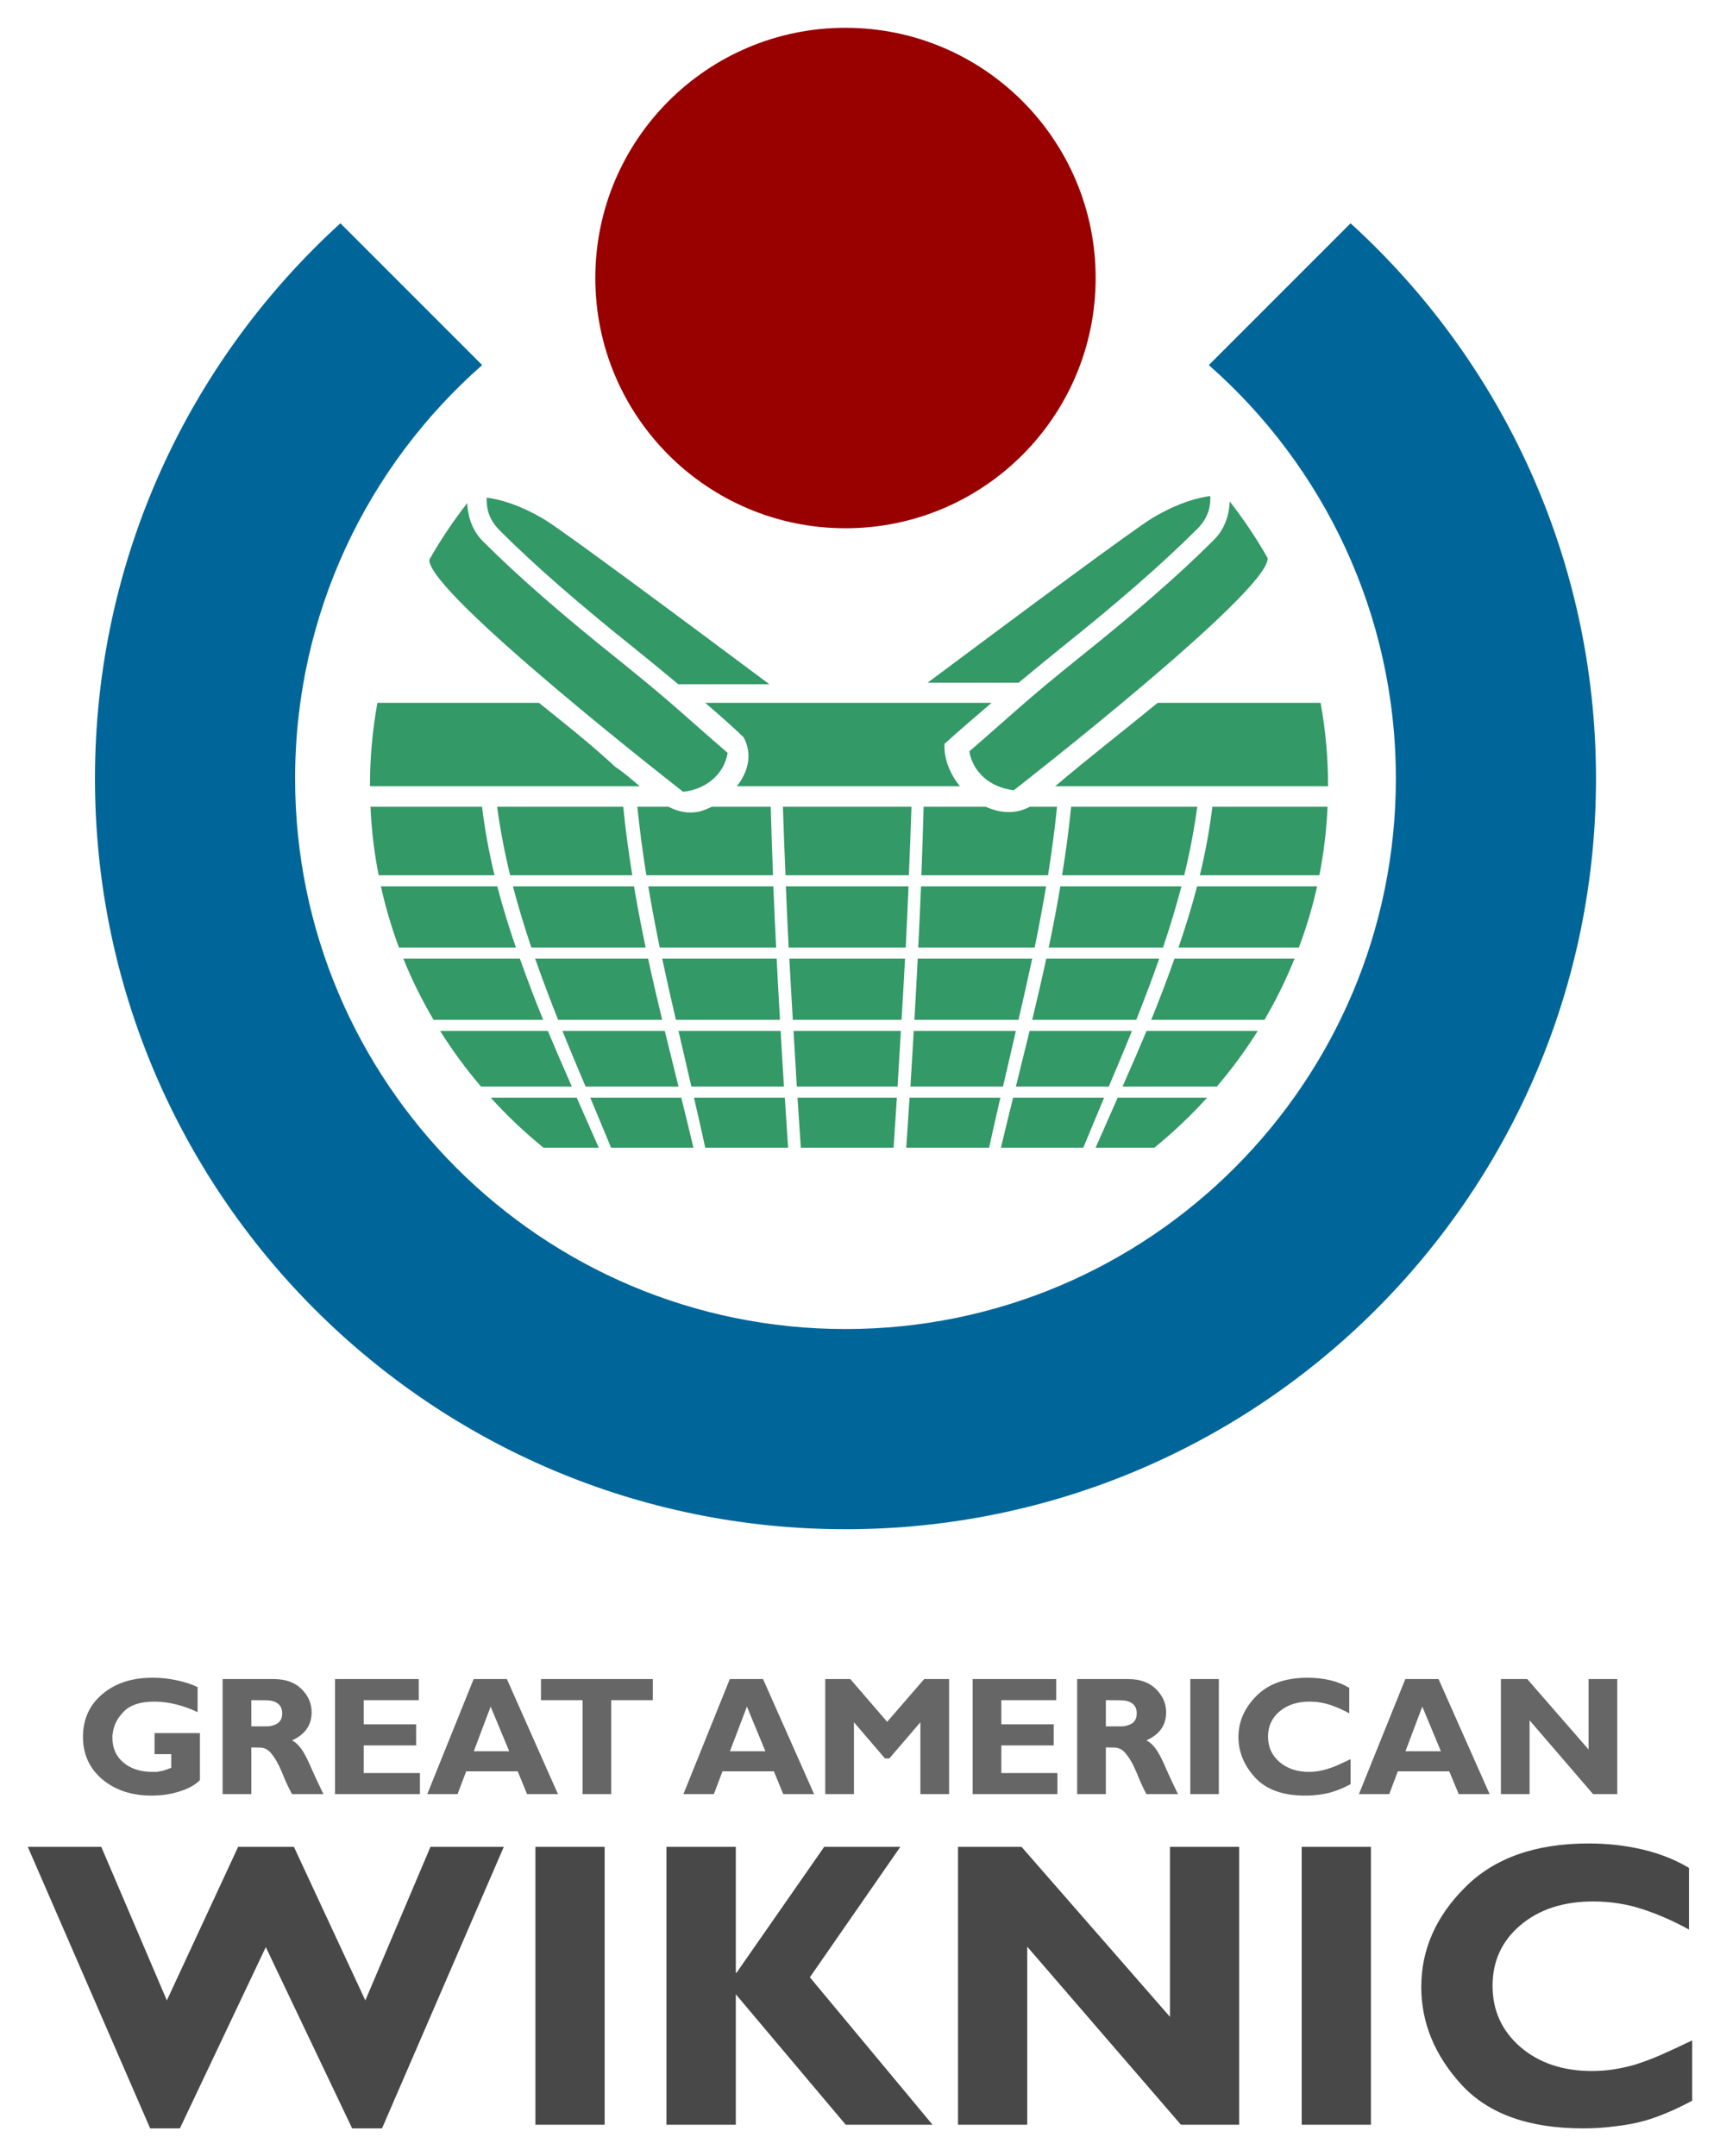
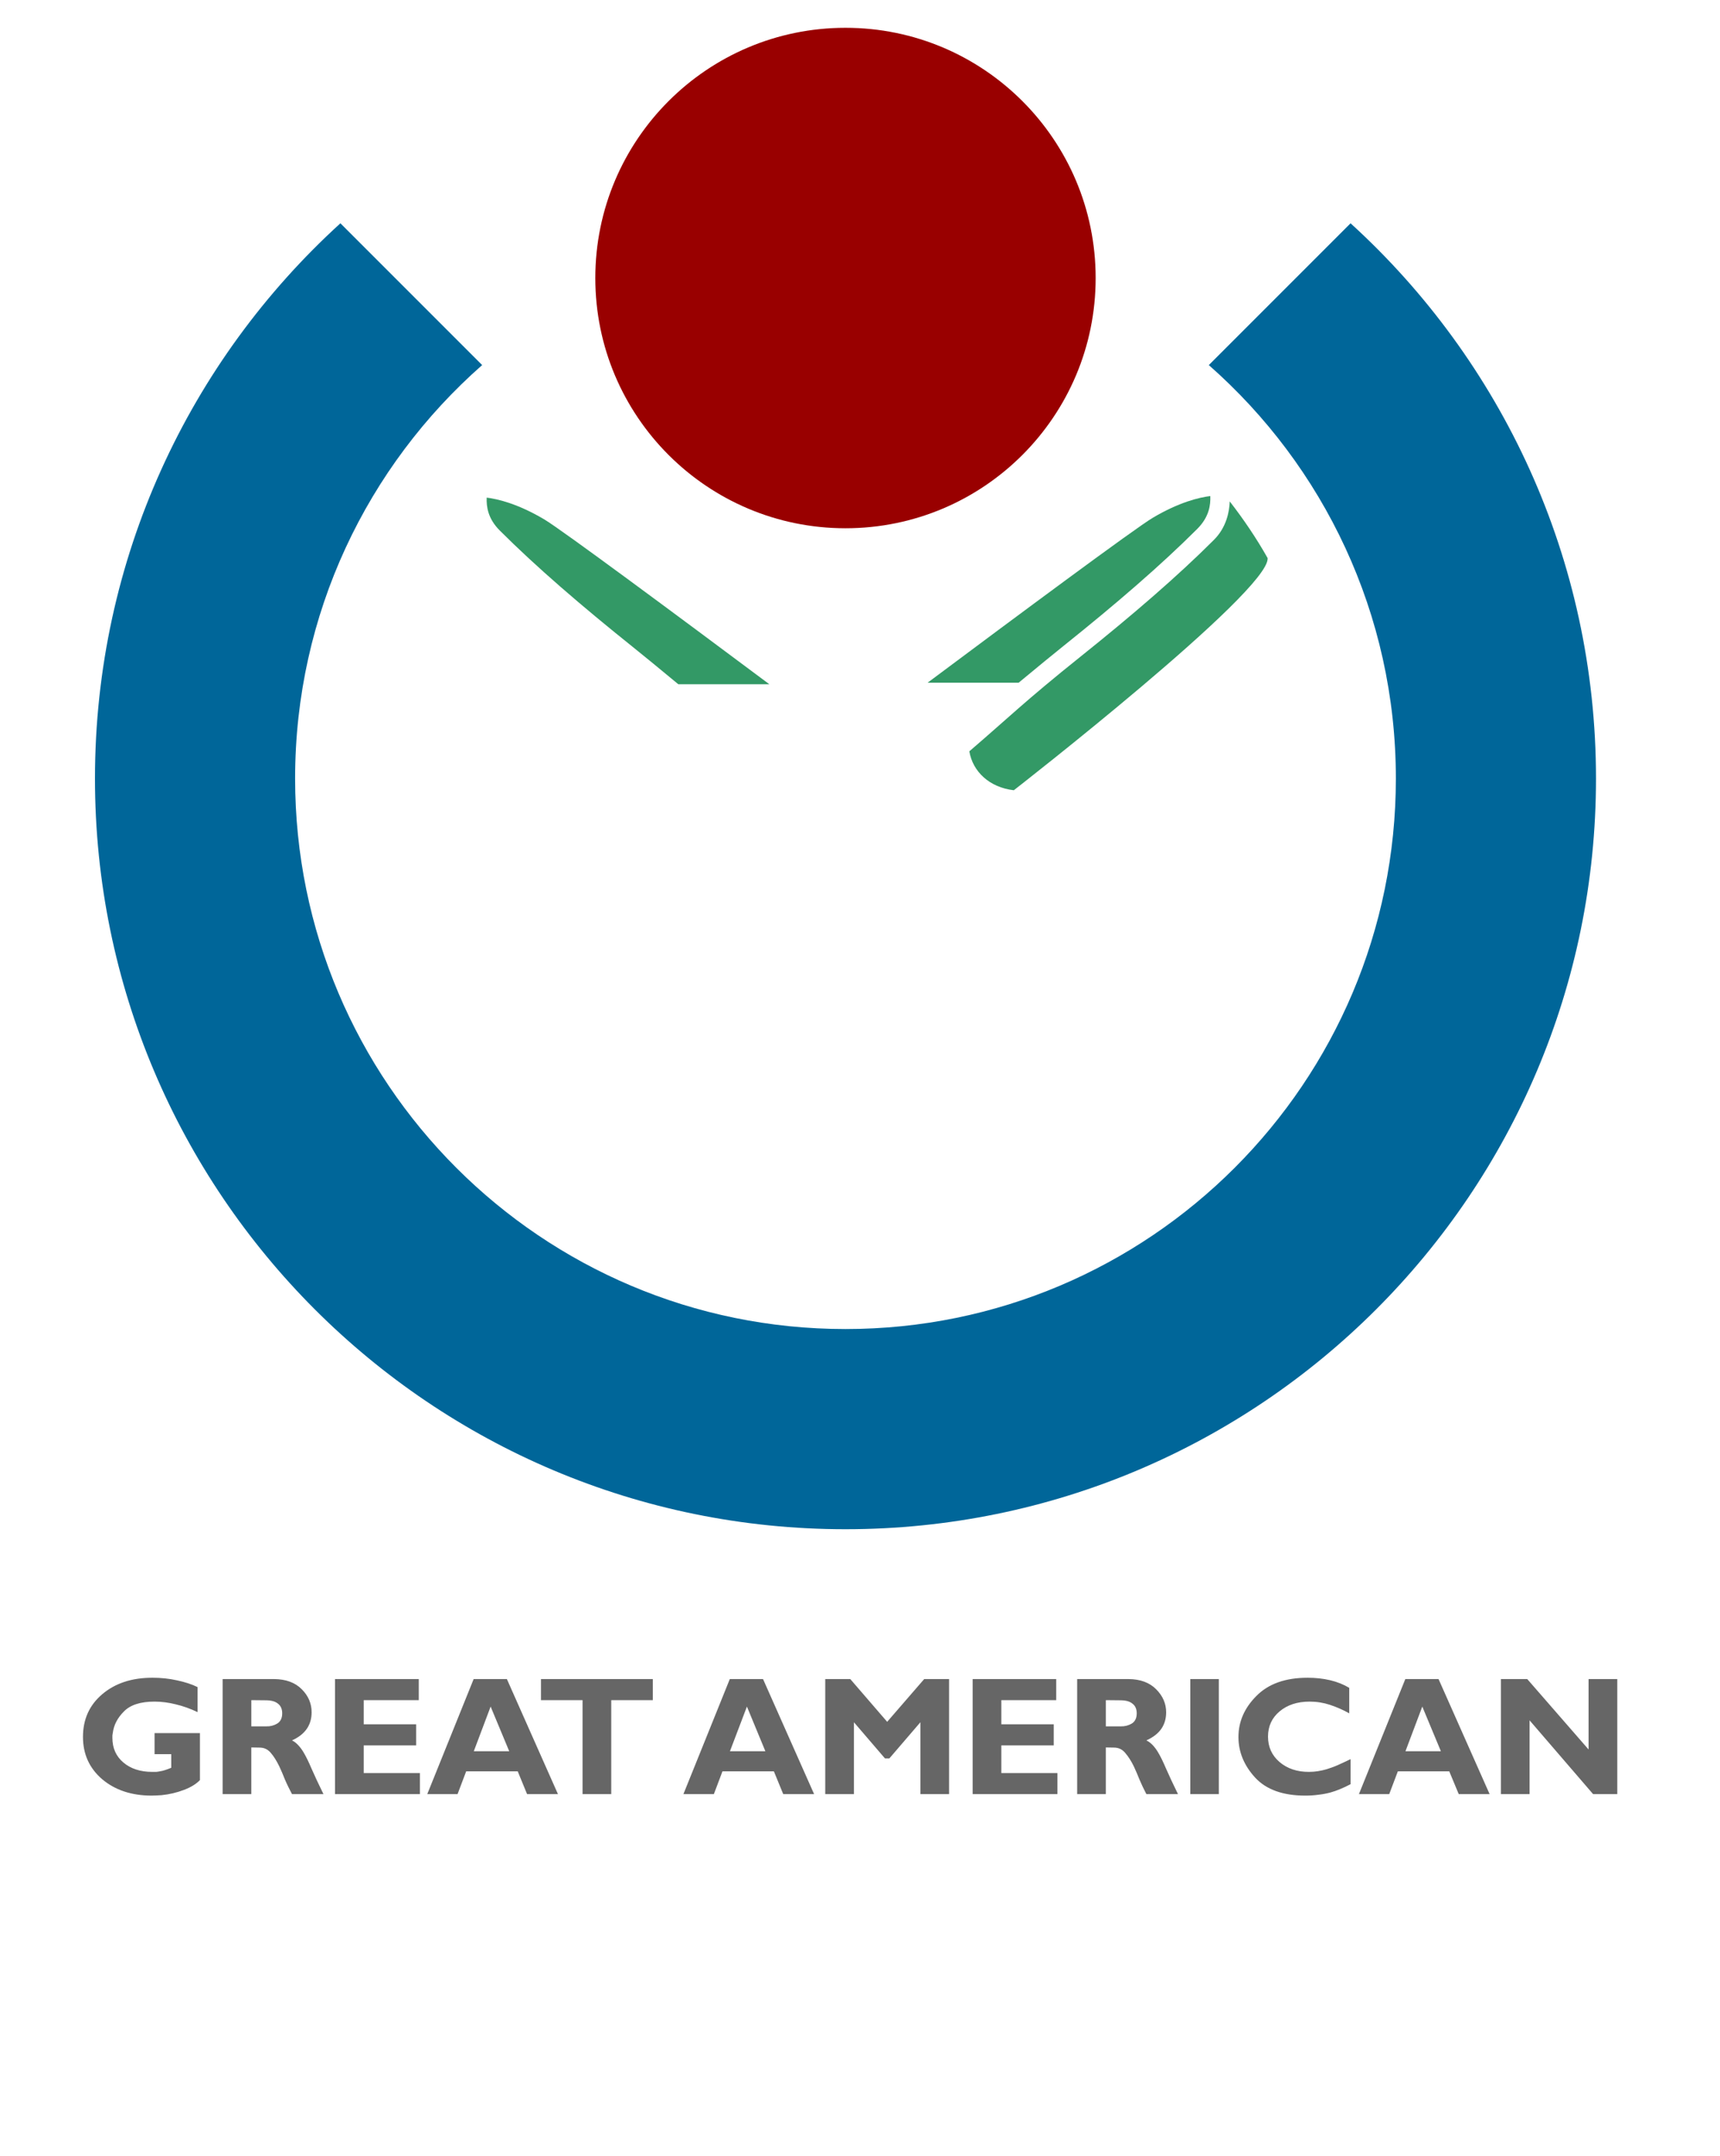
<svg xmlns="http://www.w3.org/2000/svg" xmlns:xlink="http://www.w3.org/1999/xlink" version="1.2" width="309.389" height="387.76" id="svg4702">
  <defs id="defs4733">
    <linearGradient id="linearGradient8613">
      <stop id="stop8615" style="stop-color:#484848;stop-opacity:1" offset="0" />
    </linearGradient>
    <linearGradient x1="16.401" y1="383.499" x2="271.167" y2="383.499" id="linearGradient9008" xlink:href="#linearGradient8613" gradientUnits="userSpaceOnUse" gradientTransform="matrix(2.621,0,0,2.621,-39.928,-573.592)" />
    <linearGradient x1="16.401" y1="383.499" x2="271.167" y2="383.499" id="linearGradient9008-0" xlink:href="#linearGradient8613-6" gradientUnits="userSpaceOnUse" gradientTransform="matrix(2.621,0,0,2.621,-39.928,-573.592)" />
    <linearGradient id="linearGradient8613-6">
      <stop id="stop8615-1" style="stop-color:#484848;stop-opacity:1" offset="0" />
    </linearGradient>
    <linearGradient x1="16.401" y1="383.499" x2="271.167" y2="383.499" id="linearGradient7574" xlink:href="#linearGradient8613-6" gradientUnits="userSpaceOnUse" gradientTransform="matrix(2.621,0,0,2.621,-39.928,-573.592)" />
    <linearGradient id="linearGradient7576">
      <stop id="stop7578" style="stop-color:#484848;stop-opacity:1" offset="0" />
    </linearGradient>
    <linearGradient x1="16.401" y1="383.499" x2="271.167" y2="383.499" id="linearGradient7587" xlink:href="#linearGradient8613-6" gradientUnits="userSpaceOnUse" gradientTransform="matrix(2.621,0,0,2.621,-39.928,-573.592)" />
    <linearGradient x1="16.401" y1="383.499" x2="271.167" y2="383.499" id="linearGradient7714" xlink:href="#linearGradient8613-6" gradientUnits="userSpaceOnUse" gradientTransform="matrix(2.041,0,0,2.041,27.529,-408.896)" />
    <linearGradient x1="16.401" y1="383.499" x2="271.167" y2="383.499" id="linearGradient8733" xlink:href="#linearGradient8613-6" gradientUnits="userSpaceOnUse" gradientTransform="matrix(2.041,0,0,2.041,27.529,-408.896)" />
  </defs>
  <circle cx="200.724" cy="61.6" r="45" transform="translate(-48.641,-11.6)" id="circle7718" style="fill:#990000" />
  <path d="m 242.937,40.158 -25.498,25.497 c 20.625,18.143 33.645,44.727 33.645,74.355 0,54.676 -44.324,99 -99.001,99 -54.676,0 -99,-44.324 -99,-99 0,-29.628 13.02,-56.212 33.645,-74.355 l -25.498,-25.498 c -27.123,24.692 -44.147,60.284 -44.147,99.853 0,74.559 60.441,135 135,135 74.56,0 135.001,-60.441 135.001,-135 0,-39.568 -17.025,-75.16 -44.147,-99.852 z" id="path7720" style="fill:#006699" />
-   <path d="m 285.722,331.523 c -9.578,5e-5 -16.993,2.648 -22.222,7.925 -5.229,5.229 -7.846,11.183 -7.846,17.878 0,6.45 2.429,12.337 7.267,17.614 4.838,5.229 12.102,7.82 21.827,7.82 2.052,0 3.954,-0.124 5.713,-0.369 1.808,-0.195 3.612,-0.512 5.371,-1.001 1.368,-0.391 2.739,-0.888 4.107,-1.474 1.417,-0.586 2.886,-1.302 4.45,-2.133 l 0,-10.848 c -2.052,0.977 -3.894,1.847 -5.555,2.58 -1.662,0.733 -3.281,1.328 -4.845,1.817 -1.222,0.342 -2.468,0.621 -3.739,0.816 -1.222,0.195 -2.532,0.29 -3.949,0.29 -5.18,10e-6 -9.451,-1.435 -12.822,-4.318 -3.323,-2.883 -5.003,-6.559 -5.003,-11.006 -2e-5,-4.447 1.683,-8.092 5.055,-10.927 3.372,-2.834 7.733,-4.239 13.059,-4.239 3.079,4e-5 6.039,0.467 8.873,1.395 2.834,0.928 5.61,2.145 8.346,3.66 l 0,-11.085 c -2.443,-1.466 -5.189,-2.558 -8.267,-3.291 -3.079,-0.733 -6.351,-1.106 -9.821,-1.106 z M 5,332.129 l 22.011,50.631 5.345,0 15.455,-32.596 15.534,32.596 5.371,0 21.906,-50.631 -13.191,0 -11.716,27.619 -12.849,-27.619 -10.031,0 -12.822,27.619 -11.795,-27.619 -13.217,0 z m 91.31,0 0,49.973 12.454,0 0,-49.973 -12.454,0 z m 23.565,0 0,49.973 12.48,0 0,-23.459 19.773,23.459 15.613,0 -22.064,-26.514 16.271,-23.459 -13.691,0 -15.771,22.643 -0.132,0 0,-22.643 -12.48,0 z m 52.448,0 0,49.973 12.454,0 0,-32.016 27.646,32.016 10.479,0 0,-49.973 -12.454,0 0,30.568 -26.698,-30.568 -11.427,0 z m 61.821,0 0,49.973 12.454,0 0,-49.973 -12.454,0 z" id="text7728" style="font-size:87px;font-style:normal;font-variant:normal;font-weight:normal;font-stretch:normal;line-height:125%;letter-spacing:-0.47px;word-spacing:0px;fill:#484848;fill-opacity:1;stroke:none;font-family:Nimbus Roman No9 L;-inkscape-font-specification:Nimbus Roman No9 L" />
  <path d="m 27.38,301.719 c -3.68,2e-5 -6.679,0.994 -9.005,2.975 -2.305,1.961 -3.449,4.507 -3.449,7.662 -2e-6,3.094 1.144,5.628 3.449,7.609 2.325,1.961 5.3,2.949 8.899,2.949 0.303,0 0.586,-0.006 0.869,-0.026 l 0.922,-0.053 c 1.415,-0.142 2.754,-0.463 4.028,-0.948 1.274,-0.485 2.223,-1.077 2.87,-1.764 l 0,-8.452 -8.162,0 0,3.791 3.002,0 0,2.449 c -0.445,0.182 -0.809,0.32 -1.132,0.421 -0.303,0.101 -0.612,0.17 -0.895,0.211 -0.222,0.041 -0.436,0.085 -0.658,0.105 l -0.737,0 c -2.143,0 -3.873,-0.573 -5.187,-1.685 -1.314,-1.112 -1.975,-2.583 -1.975,-4.423 l 0,-0.448 0.079,-0.5 c 0.182,-1.395 0.848,-2.665 2.001,-3.818 1.153,-1.173 2.975,-1.764 5.503,-1.764 1.274,2e-5 2.57,0.177 3.844,0.5 1.294,0.303 2.582,0.769 3.897,1.395 l 0,-4.502 c -1.031,-0.506 -2.25,-0.908 -3.686,-1.211 -1.415,-0.324 -2.919,-0.474 -4.476,-0.474 z m 207.816,0 c -3.963,2e-5 -7.025,1.081 -9.189,3.265 -2.164,2.164 -3.239,4.628 -3.239,7.399 0,2.669 1,5.109 3.002,7.293 2.002,2.164 5.007,3.239 9.031,3.239 0.849,0 1.642,-0.057 2.37,-0.158 0.748,-0.081 1.484,-0.219 2.212,-0.421 0.566,-0.162 1.145,-0.363 1.711,-0.606 0.586,-0.243 1.196,-0.525 1.843,-0.869 l 0,-4.502 c -0.849,0.404 -1.629,0.776 -2.317,1.079 -0.688,0.303 -1.354,0.535 -2.001,0.737 -0.506,0.142 -1.001,0.261 -1.527,0.342 -0.506,0.081 -1.072,0.132 -1.659,0.132 -2.143,0 -3.897,-0.597 -5.292,-1.79 -1.375,-1.193 -2.054,-2.715 -2.054,-4.555 -1e-5,-1.84 0.685,-3.356 2.08,-4.529 1.395,-1.173 3.193,-1.764 5.397,-1.764 1.274,2e-5 2.487,0.195 3.66,0.579 1.173,0.384 2.343,0.9 3.475,1.527 l 0,-4.581 c -1.011,-0.607 -2.149,-1.066 -3.423,-1.369 -1.274,-0.303 -2.645,-0.448 -4.081,-0.448 z m -195.152,0.237 0,20.695 5.161,0 0,-8.399 1.501,0.026 c 0.809,10e-6 1.475,0.321 2.001,0.948 0.546,0.627 1.042,1.431 1.527,2.422 0.344,0.728 0.683,1.526 1.027,2.396 0.364,0.849 0.799,1.717 1.264,2.607 l 5.661,0 c -0.89,-1.82 -1.607,-3.342 -2.133,-4.555 -0.526,-1.233 -1.009,-2.233 -1.474,-3.002 -0.303,-0.505 -0.624,-0.92 -0.948,-1.264 -0.324,-0.344 -0.681,-0.64 -1.106,-0.843 1.193,-0.546 2.073,-1.231 2.659,-2.08 0.586,-0.849 0.869,-1.843 0.869,-2.975 -10e-6,-1.557 -0.571,-2.941 -1.764,-4.134 -1.193,-1.213 -2.853,-1.823 -4.976,-1.843 l -9.268,0 z m 20.221,0 0,20.695 15.271,0 0,-3.791 -10.11,0 0,-4.976 9.426,0 0,-3.791 -9.426,0 0,-4.344 9.9,0 0,-3.791 -15.06,0 z m 24.934,0 -8.346,20.695 5.45,0 1.553,-4.107 9.268,0 1.685,4.107 5.555,0 -9.189,-20.695 -5.977,0 z m 12.111,0 0,3.791 7.477,0 0,16.903 5.161,0 0,-16.903 7.477,0 0,-3.791 -20.116,0 z m 33.965,0 -8.346,20.695 5.476,0 1.553,-4.107 9.242,0 1.685,4.107 5.555,0 -9.189,-20.695 -5.977,0 z m 17.167,0 0,20.695 5.161,0 0,-12.928 5.582,6.503 0.79,0 5.582,-6.503 0,12.928 5.161,0 0,-20.695 -4.476,0 -6.661,7.688 -6.635,-7.688 -4.502,0 z m 26.514,0 0,20.695 15.245,0 0,-3.791 -10.084,0 0,-4.976 9.426,0 0,-3.791 -9.426,0 0,-4.344 9.873,0 0,-3.791 -15.034,0 z m 18.799,0 0,20.695 5.161,0 0,-8.399 1.474,0.026 c 0.809,10e-6 1.475,0.321 2.001,0.948 0.546,0.627 1.068,1.431 1.553,2.422 0.344,0.728 0.683,1.526 1.027,2.396 0.364,0.849 0.772,1.717 1.237,2.607 l 5.687,0 c -0.89,-1.82 -1.607,-3.342 -2.133,-4.555 -0.526,-1.233 -1.009,-2.233 -1.474,-3.002 -0.303,-0.505 -0.624,-0.92 -0.948,-1.264 -0.324,-0.344 -0.708,-0.64 -1.132,-0.843 1.193,-0.546 2.099,-1.231 2.686,-2.08 0.586,-0.849 0.869,-1.843 0.869,-2.975 -1e-5,-1.557 -0.597,-2.941 -1.79,-4.134 -1.193,-1.213 -2.853,-1.823 -4.976,-1.843 l -9.242,0 z m 20.352,0 0,20.695 5.134,0 0,-20.695 -5.134,0 z m 38.678,0 -8.346,20.695 5.45,0 1.553,-4.107 9.242,0 1.711,4.107 5.555,0 -9.189,-20.695 -5.977,0 z m 17.193,0 0,20.695 5.161,0 0,-13.27 11.427,13.27 4.344,0 0,-20.695 -5.161,0 0,12.664 -11.032,-12.664 -4.739,0 z m -224.772,3.791 2.607,0.026 c 0.971,10e-6 1.7,0.201 2.185,0.606 0.505,0.384 0.764,0.969 0.764,1.738 -2e-5,0.87 -0.309,1.479 -0.895,1.843 -0.586,0.344 -1.214,0.52 -1.922,0.5 l -2.738,0 0,-4.713 z m 153.71,0 2.607,0.026 c 0.971,10e-6 1.7,0.201 2.185,0.606 0.506,0.384 0.764,0.969 0.764,1.738 -1e-5,0.87 -0.309,1.479 -0.895,1.843 -0.586,0.344 -1.241,0.52 -1.948,0.5 l -2.712,0 0,-4.713 z m -110.662,1.158 3.344,8.03 -6.372,0 3.028,-8.03 z m 46.102,0 3.317,8.03 -6.372,0 3.054,-8.03 z m 121.483,0 3.344,8.03 -6.372,0 3.028,-8.03 z" id="text7732" style="font-size:12px;font-style:normal;font-variant:normal;font-weight:normal;font-stretch:normal;line-height:125%;letter-spacing:-0.47px;word-spacing:0px;fill:#666666;fill-opacity:1;stroke:none;font-family:Nimbus Roman No9 L;-inkscape-font-specification:Nimbus Roman No9 L" />
  <g transform="translate(-86.11,-32.352)" id="layer8" style="display:inline">
    <path d="m 173.656,121.844 c -0.064,1.582 0.191,3.753 2.344,5.906 6.5,6.5 14.639,13.511 24,21 1.698,1.359 4.812,3.908 8.125,6.656 l 16.375,0 C 208.764,143.658 187.197,127.644 184,125.75 c -4.777,-2.83 -8.382,-3.664 -10.344,-3.906 z" id="path8281" style="fill:#339966;fill-opacity:1;stroke:none" />
-     <path d="m 154,158.75 c -0.891,4.867 -1.344,9.882 -1.344,15 l 48.531,0 c -1.472,-1.24 -2.906,-2.496 -4.375,-3.469 -4.363,-4.044 -9.075,-7.765 -13.75,-11.531 l -29.062,0 z m 58.969,0 c 2.342,2.007 4.646,4.041 6.875,6.156 1.693,3.047 0.833,6.28 -1.188,8.844 l 40.125,0 c -1.783,-2.185 -2.903,-4.909 -2.781,-7.625 2.776,-2.509 5.622,-4.939 8.469,-7.375 l -51.5,0 z m 81.375,0 c -6.13,5.034 -12.433,9.898 -18.438,15 l 49.094,0 c 0,-5.118 -0.452,-10.133 -1.344,-15 l -29.312,0 z" id="path8309" style="fill:#339966;fill-opacity:1;stroke:none" />
-     <path d="m 170.156,122.812 c -2.504,3.231 -4.798,6.616 -6.812,10.188 -7.3e-4,0.009 5e-4,0.022 0,0.031 C 163.024,138.996 209,174.75 209,174.75 c 4.398,-0.512 7.388,-3.356 8,-7 -7,-6.01 -10,-9.031 -20,-17.031 -9.361,-7.489 -17.5,-14.5 -24,-21 -2.238,-2.238 -2.767,-5.028 -2.844,-6.906 z" id="path8275" style="fill:#339966;fill-opacity:1;stroke:none" />
-     <path d="m 152.75,177.438 c 0.184,4.189 0.684,8.304 1.469,12.312 l 20.844,0 c -0.984,-4.065 -1.741,-8.16 -2.25,-12.312 l -20.062,0 z m 22.781,0 c 0.563,4.145 1.346,8.245 2.344,12.312 l 21.969,0 c -0.649,-4.058 -1.223,-8.147 -1.625,-12.312 l -22.688,0 z m 25.219,0 c 0.432,4.189 0.977,8.296 1.625,12.312 l 22.781,0 c -0.157,-4.109 -0.301,-8.212 -0.406,-12.312 l -10.625,0 c -0.754,0.384 -1.525,0.692 -2.281,0.875 -1.986,0.416 -3.795,-0.016 -5.5,-0.875 l -5.594,0 z m 26.188,0 c 0.121,4.11 0.298,8.213 0.469,12.312 l 22.188,0 c 0.171,-4.1 0.348,-8.202 0.469,-12.312 l -23.125,0 z m 25.312,0 c -0.105,4.101 -0.249,8.204 -0.406,12.312 l 22.781,0 c 0.648,-4.017 1.193,-8.124 1.625,-12.312 l -4.906,0 c -2.524,1.366 -5.369,1.17 -7.906,0 l -11.188,0 z m 26.531,0 c -0.402,4.165 -0.976,8.254 -1.625,12.312 l 21.969,0 c 0.998,-4.068 1.781,-8.168 2.344,-12.312 l -22.688,0 z m 25.406,0 c -0.509,4.153 -1.266,8.248 -2.25,12.312 l 21.5,0 c 0.786,-4.009 1.284,-8.124 1.469,-12.312 l -20.719,0 z M 154.625,191.75 c 0.835,3.77 1.92,7.437 3.25,11 l 21.031,0 c -1.249,-3.647 -2.385,-7.303 -3.344,-11 l -20.938,0 z m 23.75,0 c 0.963,3.689 2.088,7.354 3.312,11 l 20.562,0 c -0.767,-3.642 -1.469,-7.301 -2.094,-11 l -21.781,0 z m 24.344,0 c 0.631,3.723 1.309,7.375 2.062,11 l 20.938,0 c -0.181,-3.667 -0.353,-7.338 -0.5,-11 l -22.5,0 z m 24.75,0 c 0.16,3.673 0.31,7.333 0.5,11 l 21.062,0 c 0.19,-3.667 0.34,-7.327 0.5,-11 l -22.062,0 z m 24.312,0 c -0.147,3.662 -0.319,7.333 -0.5,11 l 20.938,0 c 0.753,-3.625 1.431,-7.277 2.062,-11 l -22.5,0 z m 25.062,0 c -0.625,3.699 -1.326,7.358 -2.094,11 l 20.562,0 c 1.224,-3.646 2.35,-7.311 3.312,-11 l -21.781,0 z m 24.594,0 c -0.959,3.697 -2.095,7.353 -3.344,11 l 21.656,0 c 1.334,-3.566 2.444,-7.227 3.281,-11 l -21.594,0 z m -142.781,13 c 1.537,3.811 3.374,7.484 5.438,11 l 19.719,0 c -1.497,-3.65 -2.882,-7.322 -4.188,-11 l -20.969,0 z m 23.719,0 c 1.278,3.682 2.677,7.341 4.125,11 l 18.719,0 c -0.878,-3.651 -1.734,-7.323 -2.531,-11 l -20.312,0 z m 22.844,0 c 0.787,3.691 1.621,7.358 2.469,11 l 18.719,0 c -0.214,-3.669 -0.407,-7.336 -0.594,-11 l -20.594,0 z m 22.875,0 c 0.195,3.668 0.409,7.336 0.625,11 l 19.562,0 c 0.216,-3.664 0.43,-7.332 0.625,-11 l -20.812,0 z m 23.094,0 c -0.187,3.664 -0.38,7.331 -0.594,11 l 18.719,0 c 0.847,-3.642 1.682,-7.309 2.469,-11 l -20.594,0 z m 23.125,0 c -0.797,3.677 -1.653,7.349 -2.531,11 l 18.719,0 c 1.448,-3.659 2.847,-7.318 4.125,-11 l -20.312,0 z m 23.062,0 c -1.306,3.678 -2.691,7.35 -4.188,11 l 20.375,0 c 2.064,-3.514 3.868,-7.191 5.406,-11 l -21.594,0 z m -132.094,13 c 2.196,3.516 4.661,6.849 7.344,10 l 16.344,0 c -1.467,-3.332 -2.92,-6.664 -4.312,-10 l -19.375,0 z m 22,0 c 1.342,3.338 2.75,6.664 4.156,10 l 16.719,0 c -0.827,-3.339 -1.658,-6.665 -2.469,-10 l -18.406,0 z m 20.875,0 c 0.779,3.327 1.537,6.67 2.312,10 l 16.656,0 c -0.215,-3.333 -0.396,-6.67 -0.594,-10 l -18.375,0 z m 20.688,0 c 0.2,3.337 0.384,6.666 0.594,10 l 18.125,0 c 0.21,-3.334 0.394,-6.663 0.594,-10 l -19.312,0 z m 21.625,0 c -0.198,3.33 -0.379,6.667 -0.594,10 l 16.656,0 c 0.775,-3.33 1.533,-6.673 2.312,-10 l -18.375,0 z m 20.844,0 c -0.811,3.335 -1.642,6.661 -2.469,10 l 16.719,0 c 1.406,-3.336 2.814,-6.662 4.156,-10 l -18.406,0 z m 21.031,0 c -1.392,3.336 -2.845,6.668 -4.312,10 l 16.969,0 c 2.682,-3.147 5.147,-6.489 7.344,-10 l -20,0 z m -117.969,12 c 2.927,3.227 6.104,6.245 9.5,9 l 9.938,0 c -1.322,-3.006 -2.644,-6.005 -3.969,-9 l -15.469,0 z m 17.906,0 c 1.265,2.991 2.492,5.998 3.75,9 l 14.812,0 c -0.712,-3.007 -1.451,-6.016 -2.188,-9 l -16.375,0 z m 18.656,0 c 0.69,2.991 1.385,5.974 2.031,9 l 14.906,0 c -0.206,-3.003 -0.398,-5.999 -0.594,-9 l -16.344,0 z m 18.625,0 c 0.19,3.001 0.401,6.001 0.594,9 l 16.688,0 c 0.192,-2.999 0.404,-5.999 0.594,-9 l -17.875,0 z m 20.156,0 c -0.196,3.001 -0.388,5.997 -0.594,9 l 14.906,0 c 0.646,-3.026 1.341,-6.009 2.031,-9 l -16.344,0 z m 18.625,0 c -0.737,2.984 -1.476,5.993 -2.188,9 l 14.812,0 c 1.258,-3.002 2.485,-6.009 3.75,-9 l -16.375,0 z m 18.812,0 c -1.324,2.995 -2.647,5.994 -3.969,9 l 10.562,0 c 3.398,-2.755 6.571,-5.773 9.5,-9 l -16.094,0 z" id="rect8445" style="fill:#339966;fill-opacity:1;fill-rule:nonzero;stroke:none" />
    <path d="m 303.816,121.56 c 0.064,1.582 -0.191,3.753 -2.344,5.906 -6.5,6.5 -14.639,13.511 -24,21 -1.698,1.359 -4.812,3.908 -8.125,6.656 l -16.375,0 c 15.736,-11.748 37.303,-27.762 40.5,-29.656 4.777,-2.83 8.382,-3.664 10.344,-3.906 z" id="path8281-3" style="fill:#339966;fill-opacity:1;stroke:none;display:inline" />
    <path d="m 307.316,122.529 c 2.504,3.231 4.798,6.616 6.812,10.188 7.3e-4,0.009 -5e-4,0.022 0,0.031 0.32,5.965 -45.656,41.719 -45.656,41.719 -4.398,-0.512 -7.388,-3.356 -8,-7 7,-6.01 10,-9.031 20,-17.031 9.361,-7.489 17.5,-14.5 24,-21 2.238,-2.238 2.767,-5.028 2.844,-6.906 z" id="path8275-2" style="fill:#339966;fill-opacity:1;stroke:none;display:inline" />
  </g>
</svg>